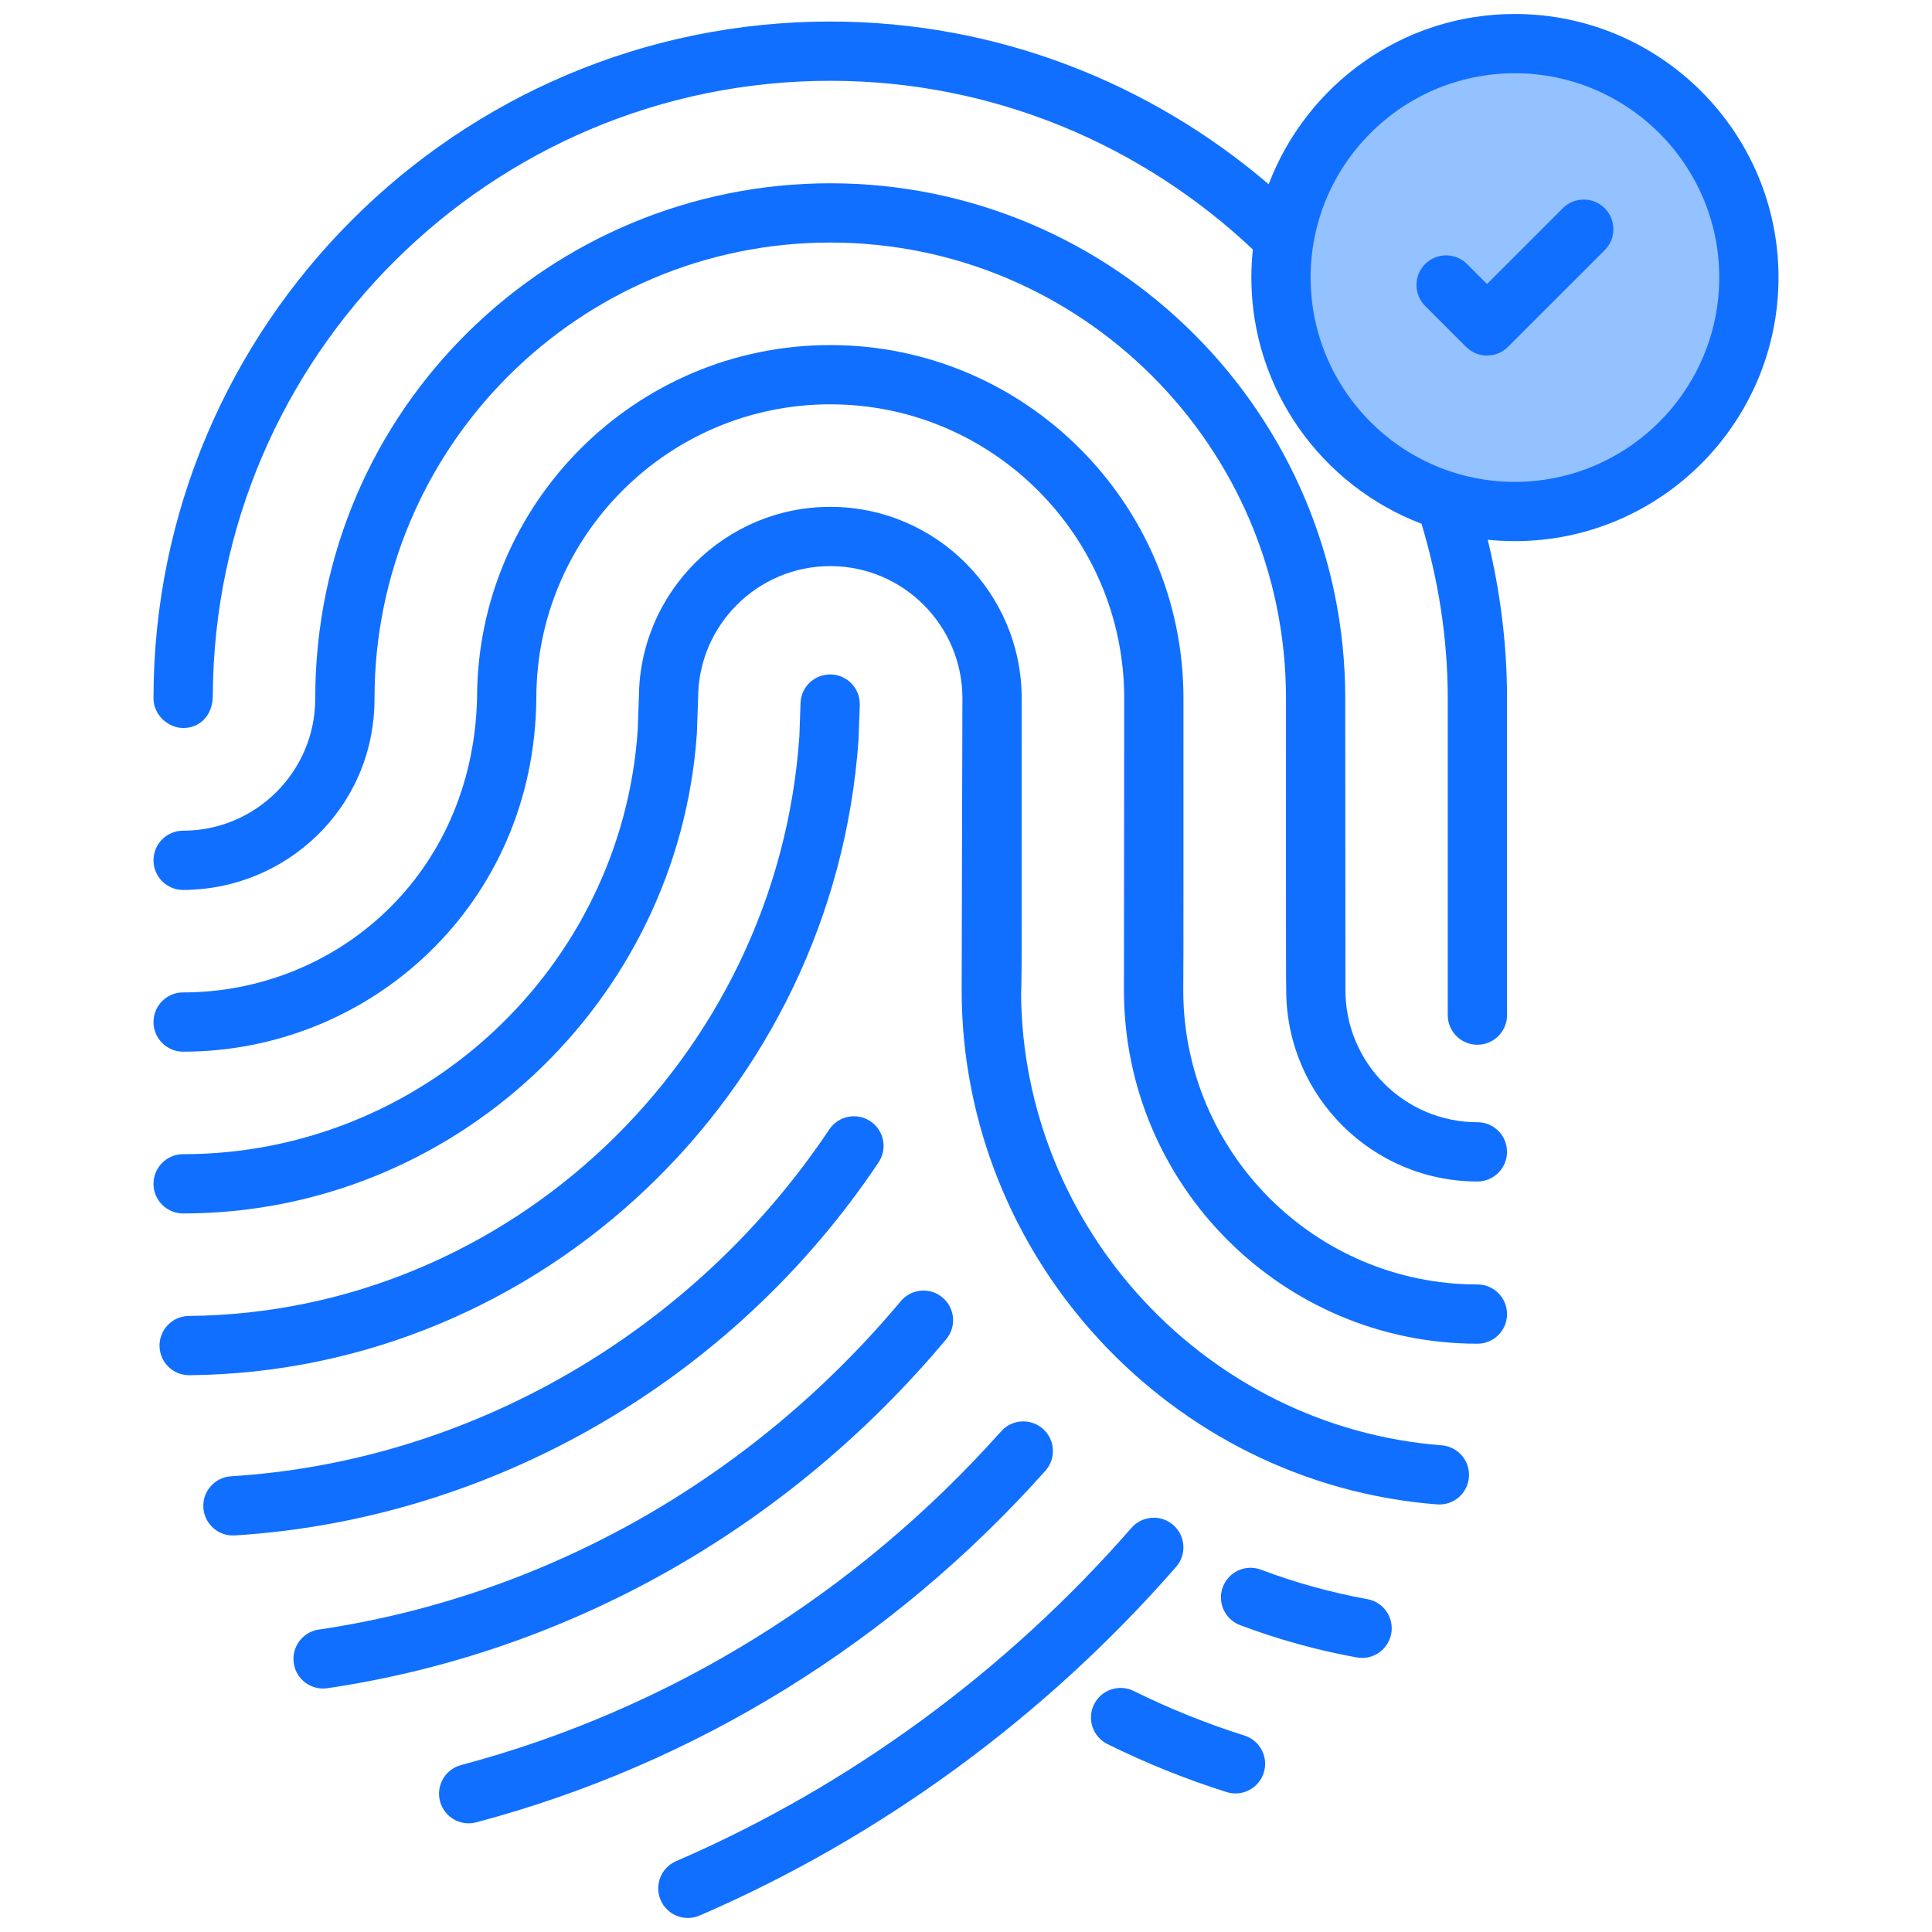
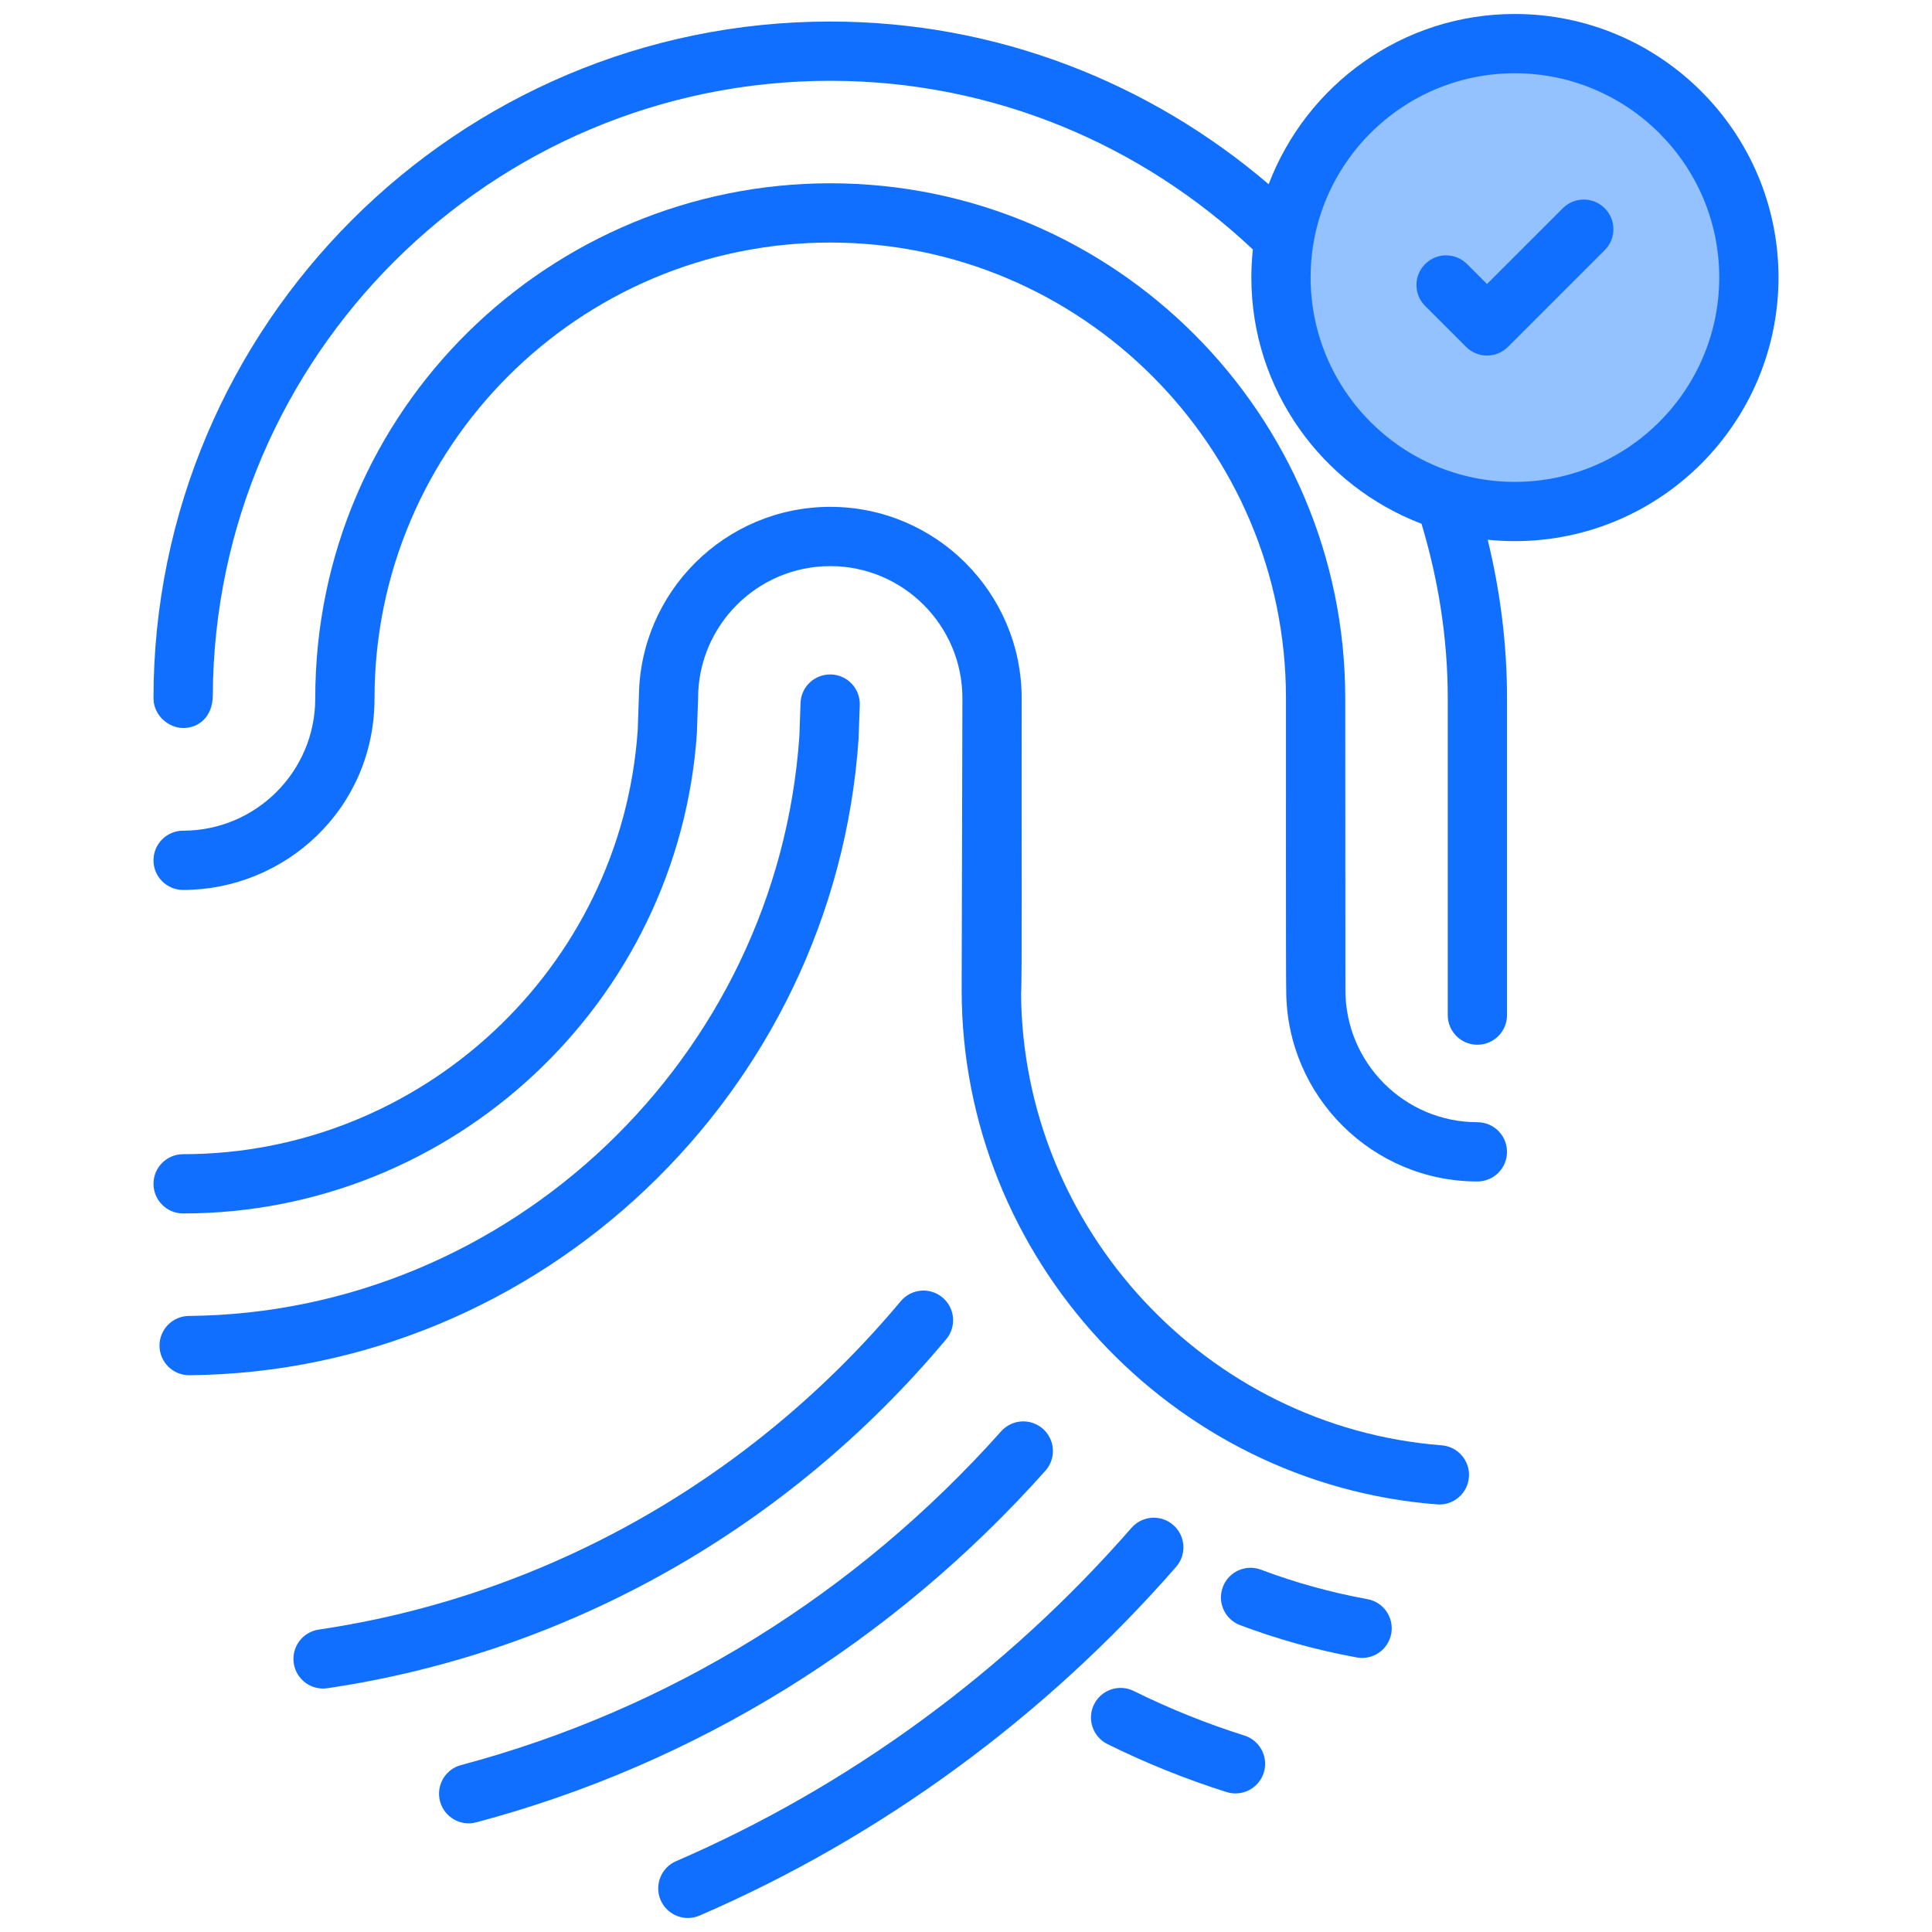
<svg xmlns="http://www.w3.org/2000/svg" enable-background="new 0 0 512 512" height="512" viewBox="0 0 512 512" width="512">
  <g id="_x34_3_Identification">
    <g>
      <path d="m463.466 73.517c0 34.238-27.799 62.038-62.037 62.038s-61.959-27.799-61.959-62.038 27.721-61.959 61.959-61.959 62.037 27.721 62.037 61.959z" fill="#94c1ff" />
      <g fill="#116fff">
        <path d="m329.78 459.935c-10.008-3.156-19.878-7.128-29.326-11.806-3.896-1.929-8.597-.326-10.522 3.551-1.925 3.888-.33 8.597 3.558 10.522 10.169 5.038 20.79 9.314 31.565 12.711 4.162 1.313 8.556-1.014 9.854-5.127 1.305-4.138-.996-8.548-5.129-9.851z" />
        <path d="m362.372 423.788c-9.578-1.737-19.065-4.36-28.191-7.799-4.064-1.538-8.589.518-10.115 4.578-1.534 4.057.521 8.585 4.578 10.115 10.008 3.777 20.414 6.653 30.921 8.558 4.218.782 8.352-2.026 9.134-6.327.767-4.267-2.063-8.355-6.327-9.125z" />
        <path d="m220.028 48.572c-73.886 0-136.486 59.538-136.486 136.555 0 19.306-15.706 35.012-35.012 35.012-4.337 0-7.853 3.516-7.853 7.853s3.516 7.853 7.853 7.853c26.825 0 50.725-21.335 50.725-50.794 0-66.592 54.176-120.772 120.772-120.772 66.592 0 120.772 54.18 120.772 120.772.013 16.462-.051 75.036.065 77.74.2 27.776 22.835 50.314 50.657 50.314 4.341 0 7.853-3.516 7.853-7.853s-3.512-7.853-7.853-7.853c-19.279 0-34.97-15.69-34.97-34.974 0-1.012-.045-76.367-.046-77.374 0-75.255-61.22-136.479-136.477-136.479z" />
-         <path d="m232.834 308.035c2.408-3.608 1.438-8.486-2.166-10.894-3.604-2.4-8.486-1.442-10.894 2.166-35.817 53.616-95.082 87.98-158.53 91.922-4.329.268-7.619 3.995-7.351 8.324.272 4.409 4.113 7.644 8.324 7.351 68.312-4.244 132.093-41.204 170.617-98.869z" />
        <path d="m250.753 354.91c2.784-3.324 2.343-8.278-.985-11.062-3.328-2.791-8.282-2.343-11.062.985-39.533 47.255-94.307 78.16-154.239 87.026-4.291.637-7.251 4.628-6.618 8.919.636 4.31 4.646 7.246 8.919 6.618 63.738-9.429 121.979-42.274 163.985-92.486z" />
        <path d="m277.041 389.765c2.891-3.236 2.607-8.202-.629-11.089-3.244-2.883-8.198-2.611-11.089.629-38.555 43.214-88.053 73.801-143.142 88.456-4.191 1.116-6.683 5.418-5.568 9.609 1.103 4.14 5.359 6.696 9.609 5.568 58.061-15.45 110.213-47.666 150.819-93.173z" />
        <path d="m311.689 415.225c2.845-3.267 2.508-8.229-.759-11.078-3.259-2.849-8.221-2.512-11.081.755-33.145 37.999-74.878 68.54-120.676 88.325-3.98 1.718-5.817 6.342-4.095 10.322 1.703 3.946 6.3 5.832 10.322 4.095 47.937-20.704 91.603-52.663 126.289-92.419z" />
        <path d="m227.528 195.878.322-9.015c.153-4.333-3.236-7.972-7.569-8.129-4.413-.111-7.972 3.236-8.129 7.569l-.307 8.758c-5.863 85.388-76.93 152.893-161.793 153.679-4.337.042-7.818 3.589-7.78 7.926.042 4.314 3.547 7.78 7.853 7.78h.073c93.007-.862 170.896-74.79 177.33-168.568z" />
        <path d="m382.058 383.024c-62.243-4.836-111.026-57.364-111.464-119.759.299-2.876.093-38.995.159-78.215 0-27.972-22.757-50.729-50.725-50.729-27.861 0-50.533 22.58-50.712 50.4-.001.019-.012.034-.013.053l-.303 8.75c-4.337 62.999-57.255 112.348-120.469 112.348-4.337 0-7.853 3.516-7.853 7.853s3.516 7.853 7.853 7.853c71.435 0 131.236-55.775 136.152-127.237.029-.83.293-8.452.322-9.291 0-19.314 15.713-35.023 35.023-35.023s35.02 15.71 35.02 35.023c-.003 1.01-.196 76.368-.196 77.378 0 70.917 55.342 130.768 125.995 136.255 4.437.329 8.105-2.996 8.436-7.22.336-4.325-2.9-8.101-7.225-8.439z" />
-         <path d="m391.529 340.393c-42.885 0-77.781-34.806-77.953-77.651.088-2.433.041-58.275.053-77.692 0-51.615-41.987-93.605-93.602-93.605-51.611 0-93.602 41.991-93.602 93.605-1.174 47.1-37.622 77.95-77.895 77.95-4.337 0-7.853 3.516-7.853 7.853s3.516 7.853 7.853 7.853c49.768 0 93.175-39.224 93.602-93.655 0-42.953 34.943-77.9 77.896-77.9s77.896 34.947 77.896 77.9c-.001 1.008-.069 76.366-.069 77.378 0 51.649 42.025 93.671 93.674 93.671 4.341 0 7.853-3.516 7.853-7.853s-3.513-7.854-7.853-7.854z" />
        <path d="m401.429 3.706c-29.789 0-55.211 18.792-65.215 45.118-31.336-26.772-71.836-43.116-116.186-43.116-98.893 0-179.35 80.457-179.35 179.35 0 4.422 3.885 7.872 7.907 7.872 3.985 0 7.783-2.858 7.812-8.688.442-89.861 73.669-162.829 163.632-162.829 43.353 0 82.688 17.086 111.995 44.701-.258 2.433-.403 4.9-.403 7.4 0 29.819 18.783 55.264 45.096 65.285 4.408 14.682 6.952 30.152 6.952 46.257v83.962c0 4.337 3.512 7.853 7.853 7.853s7.853-3.516 7.853-7.853v-83.962c0-14.485-1.832-28.529-5.113-42.017 2.357.242 4.748.368 7.168.368 38.536 0 69.893-31.354 69.893-69.893 0-38.492-31.358-69.808-69.894-69.808zm0 123.997c-29.832 0-54.103-24.31-54.103-54.188 0-29.832 24.272-54.103 54.103-54.103 29.878 0 54.188 24.272 54.188 54.103 0 29.878-24.31 54.188-54.188 54.188z" />
        <path d="m414.159 55.187-20.085 20.081-5.291-5.291c-3.068-3.068-8.037-3.068-11.104 0-3.068 3.068-3.068 8.037 0 11.104l10.844 10.844c3.067 3.067 8.037 3.068 11.104 0l25.637-25.633c3.068-3.064 3.068-8.037 0-11.104-3.068-3.069-8.037-3.069-11.105-.001z" />
      </g>
    </g>
  </g>
</svg>